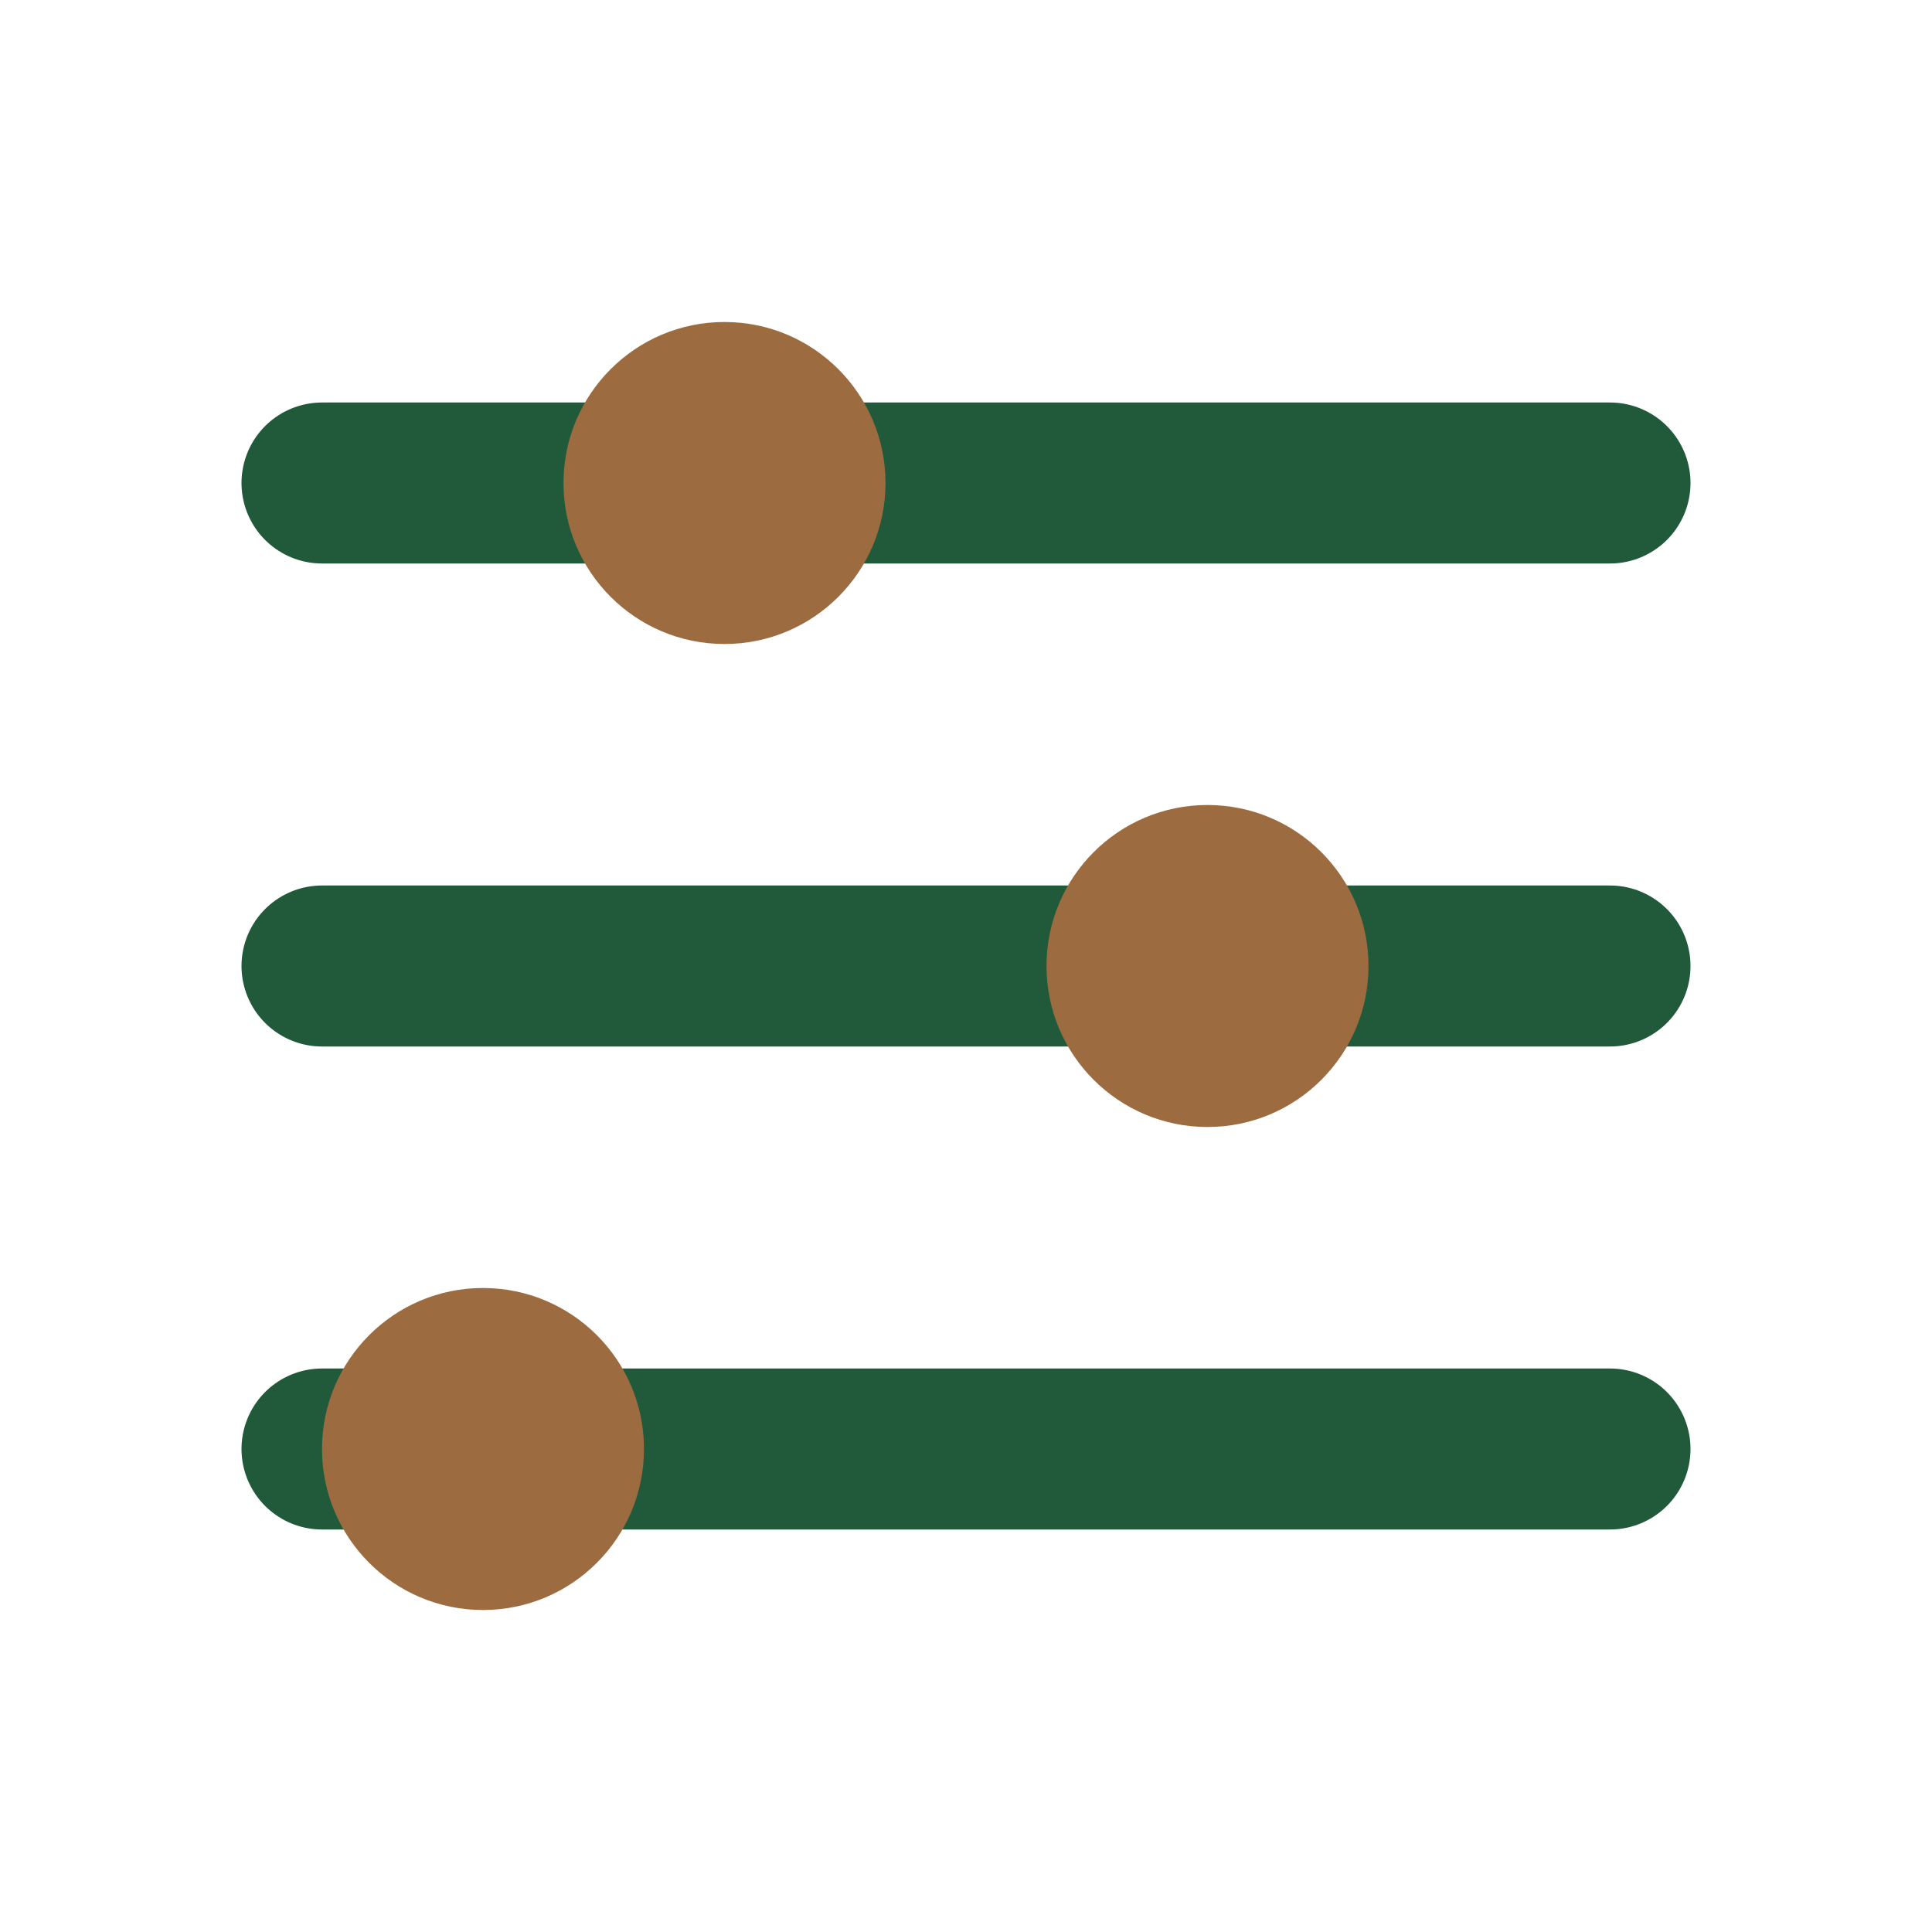
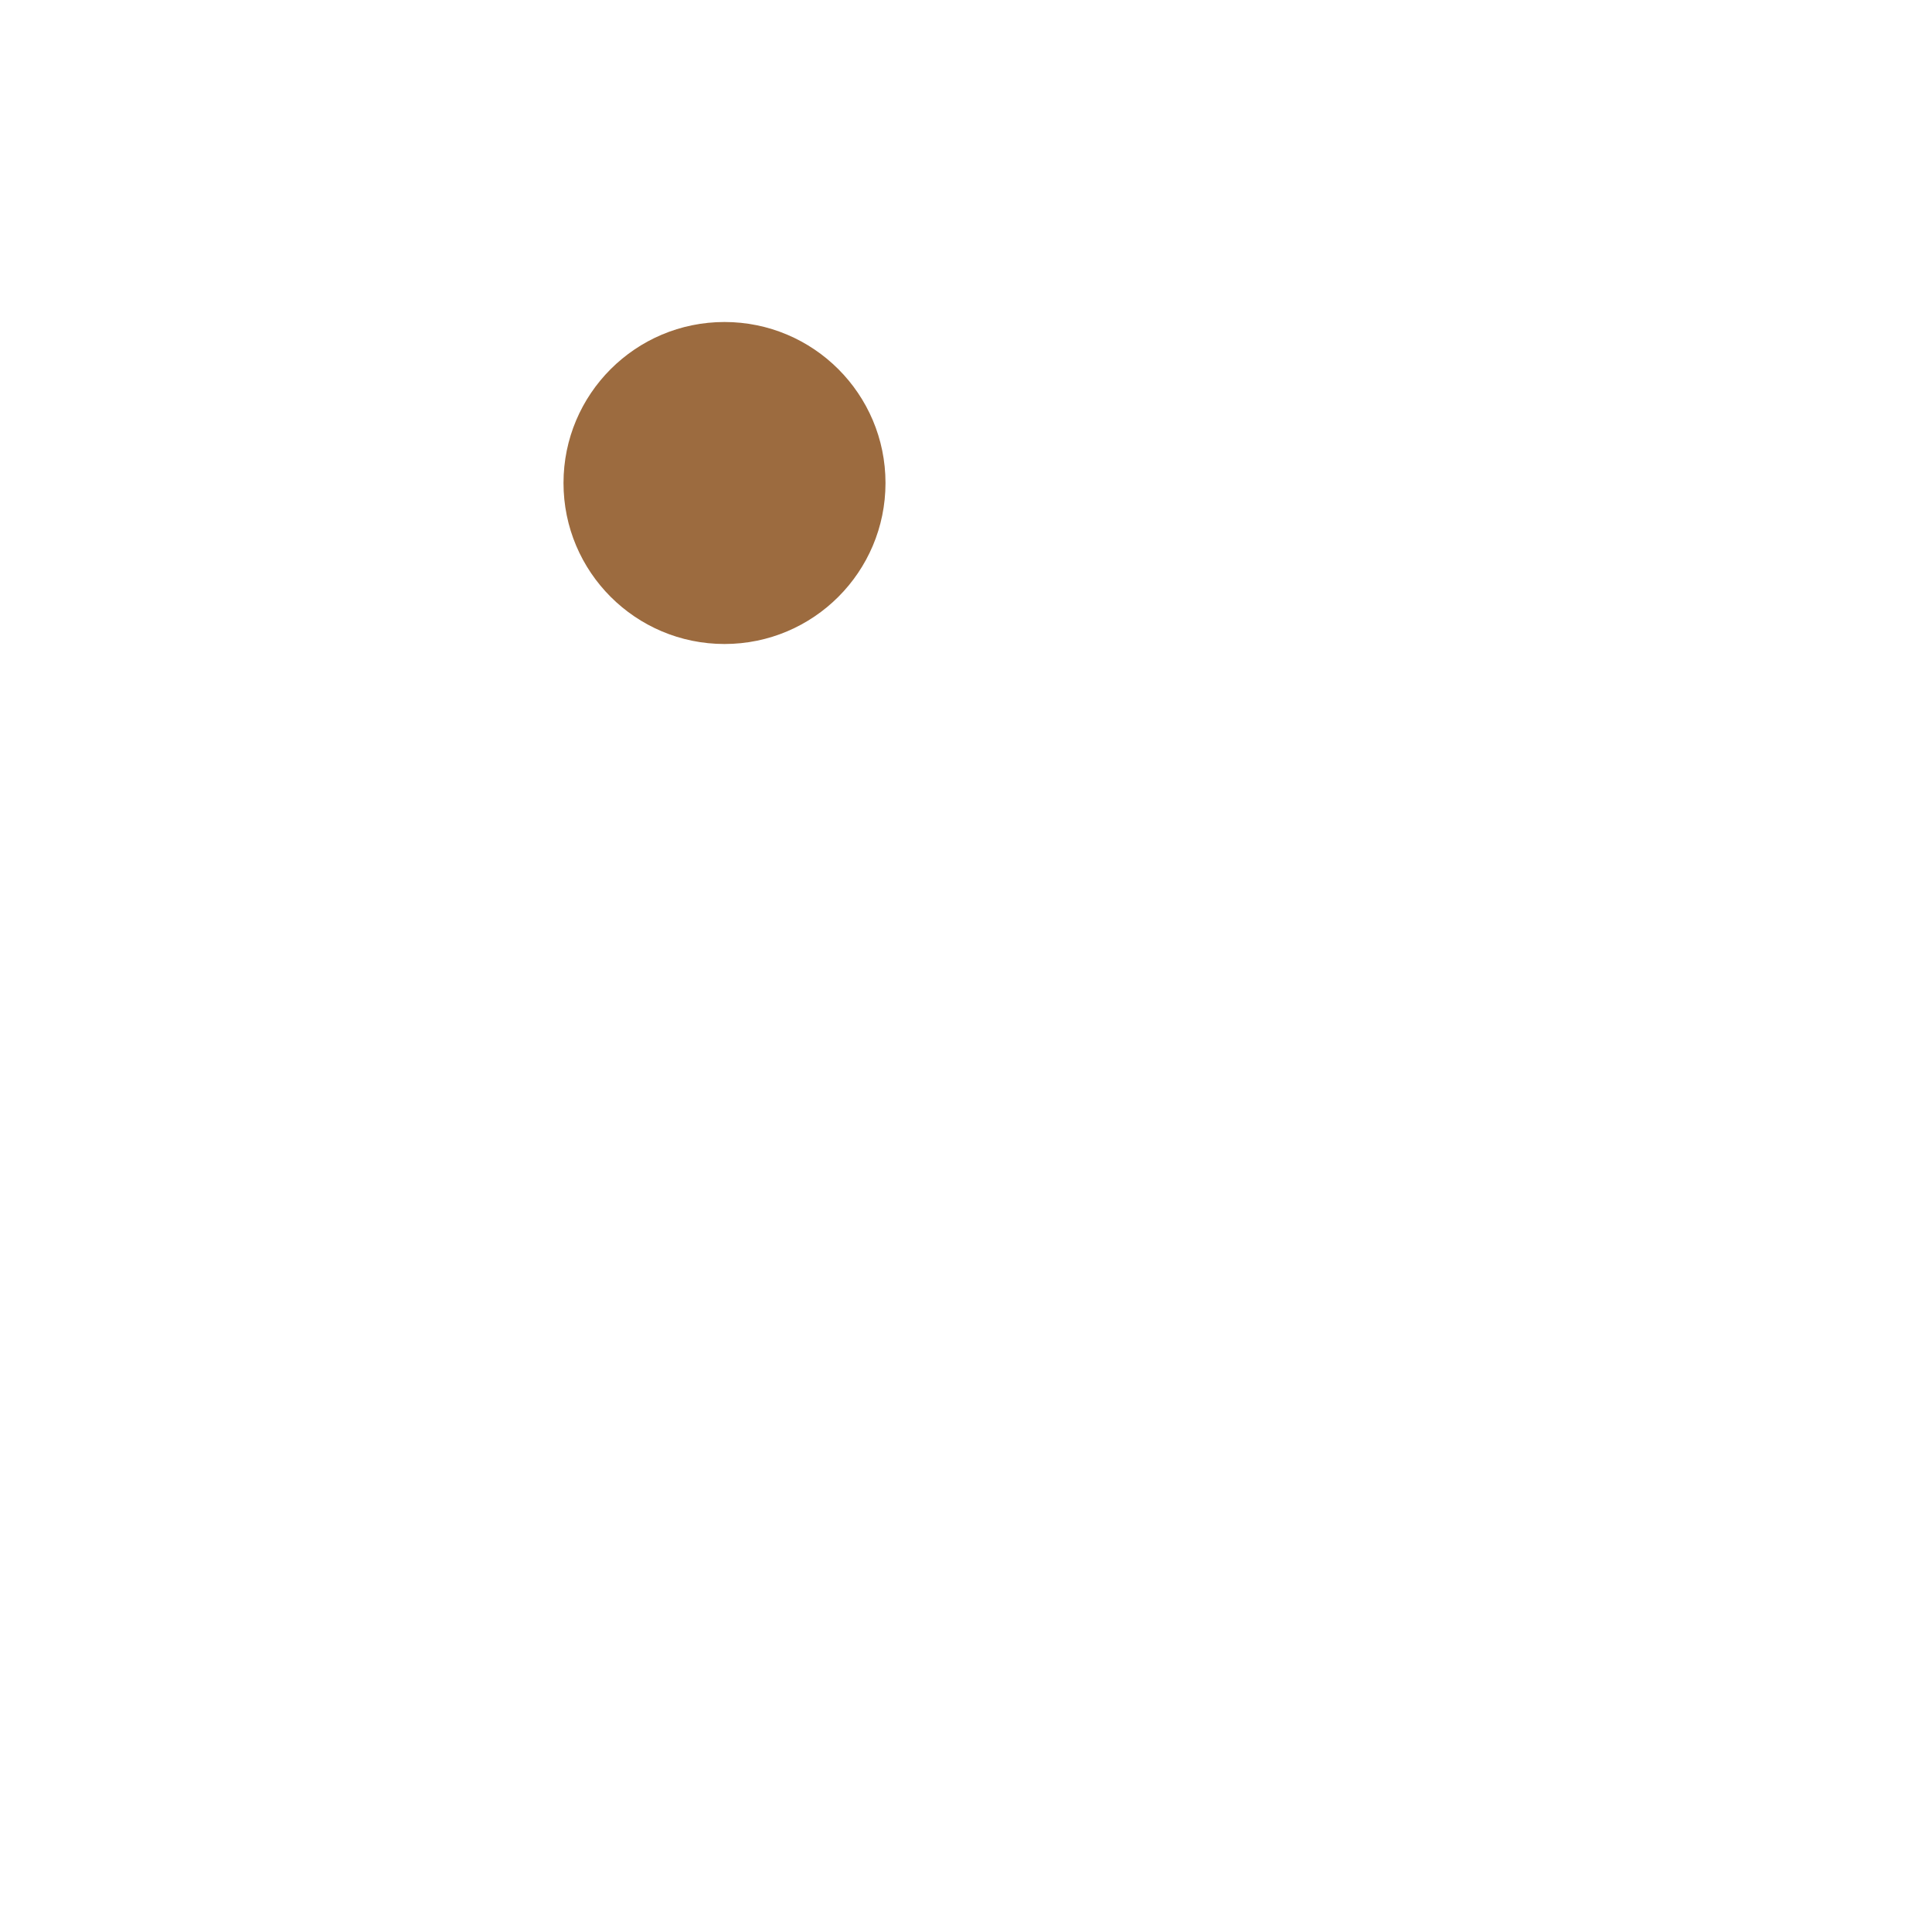
<svg xmlns="http://www.w3.org/2000/svg" width="24" height="24" viewBox="0 0 24 24" fill="none" stroke="#215A3A" stroke-width="2" stroke-linecap="round" stroke-linejoin="round">
-   <path d="M4 6h16M4 12h16M4 18h16" />
  <circle cx="9" cy="6" r="2" fill="#9C6B3F" stroke="none" />
-   <circle cx="15" cy="12" r="2" fill="#9C6B3F" stroke="none" />
-   <circle cx="6" cy="18" r="2" fill="#9C6B3F" stroke="none" />
</svg>